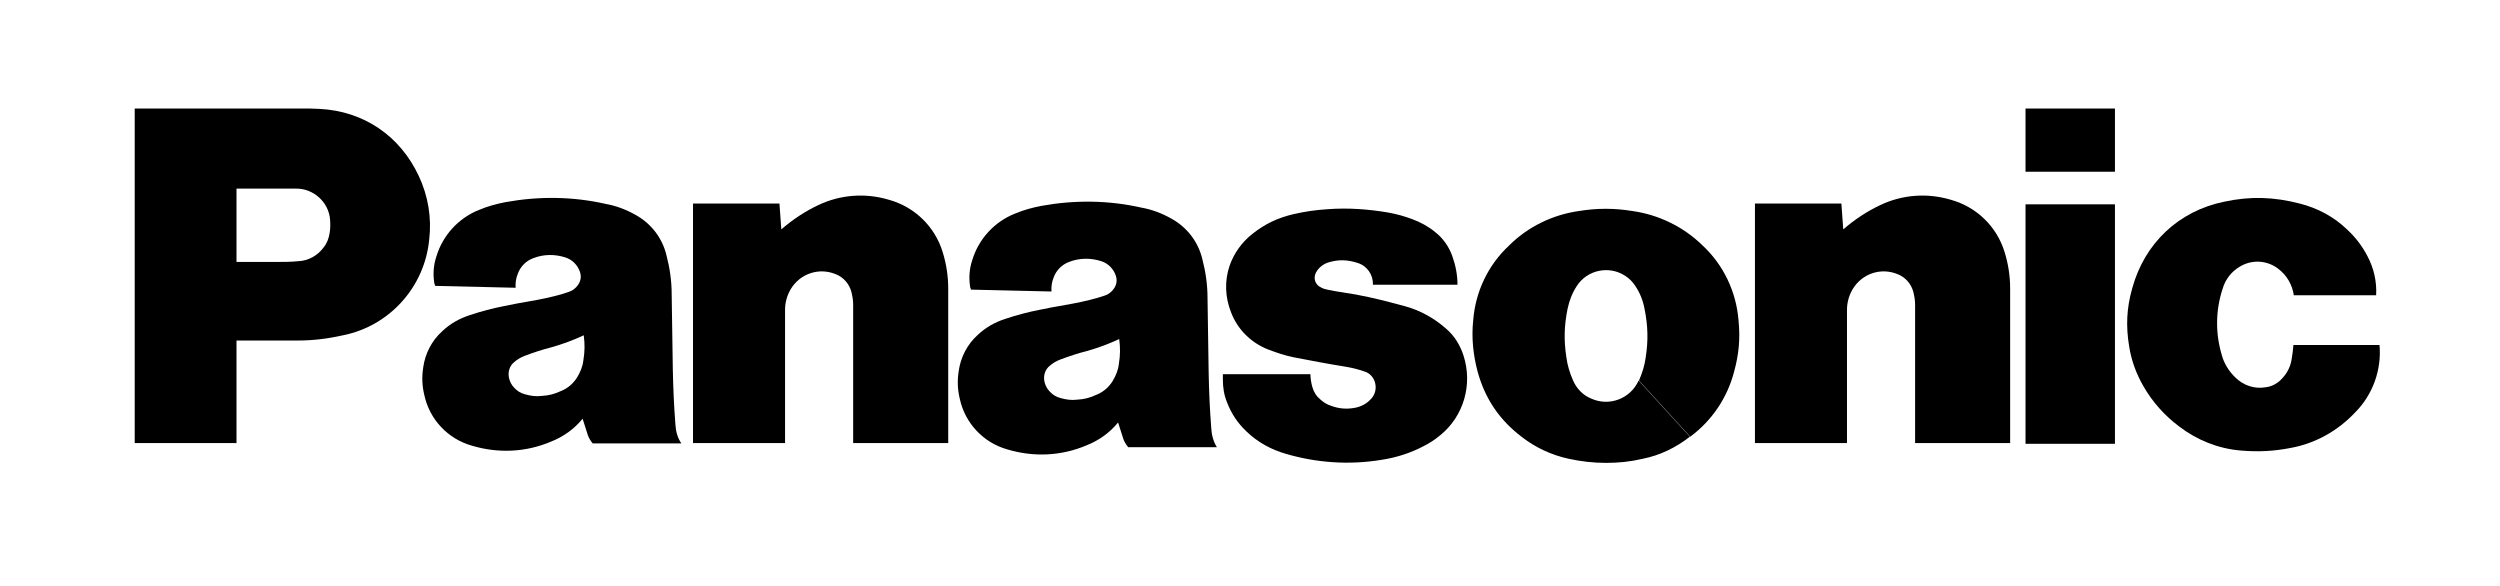
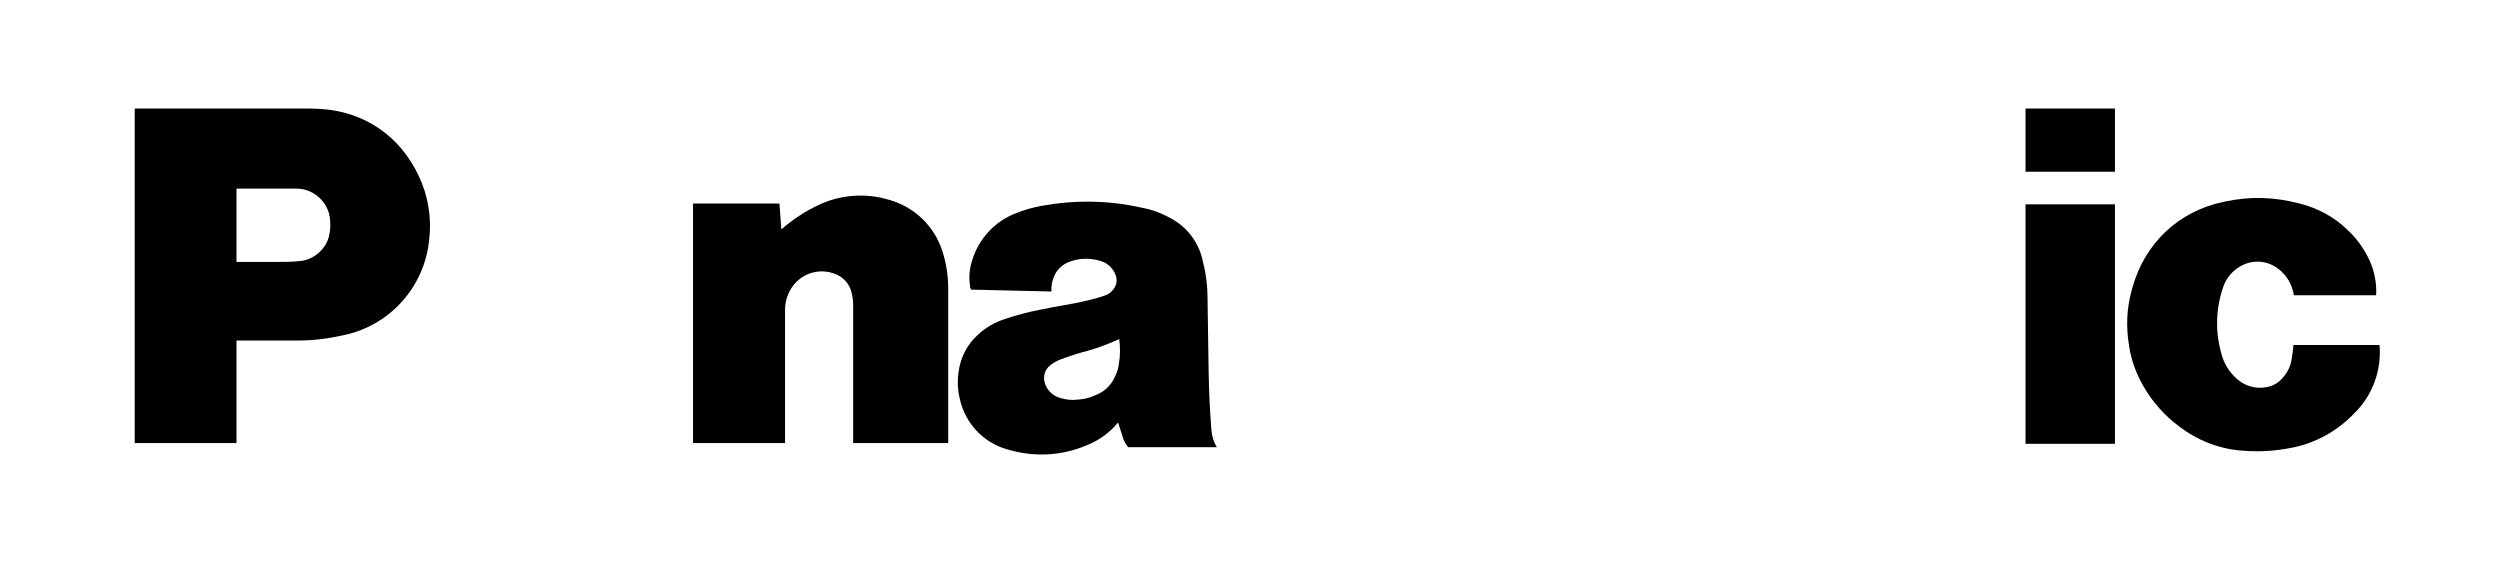
<svg xmlns="http://www.w3.org/2000/svg" version="1.1" id="Ebene_1" x="0px" y="0px" viewBox="0 0 668.1 156.7" style="enable-background:new 0 0 668.1 156.7;" xml:space="preserve">
  <path d="M79.6,91H63.2V70h10.7c2,0,3.7,0,5.8-0.2c2.7-0.1,5.2-1.5,6.8-3.7c0.9-1.1,1.4-2.5,1.6-3.9c0.2-1.2,0.2-2.3,0.1-3.6  c-0.4-4.6-4.4-8.2-9-8.2h-16v68H36V29h44.4c1.8,0,3.3,0,5,0.1c11.8,0.6,21.5,7.2,26.5,17.9c2.5,5.3,3.5,11.2,2.8,17  c-1.2,12.7-10.6,23.1-23,25.6C87.7,90.5,83.7,91,79.6,91" />
-   <path id="a" d="M180.5,113.5c-0.4-5.3-0.6-9.7-0.7-15c-0.1-7-0.2-12.8-0.3-19.8c0-3.6-0.5-7.1-1.4-10.5c-1.1-4.6-4.1-8.5-8.3-10.8  c-2.5-1.4-5.1-2.4-7.9-2.9c-8.8-2-17.8-2.1-26.7-0.5c-2.6,0.5-4.8,1.1-7.2,2.1c-5.5,2.2-9.7,6.8-11.4,12.5c-0.7,2.1-0.9,4.4-0.6,6.6  c0,0.4,0.2,0.8,0.3,1.2l21.5,0.5c-0.1-1.3,0.1-2.6,0.6-3.8c0.7-1.9,2.2-3.4,4.1-4.1c2.8-1.1,5.8-1.1,8.6-0.2  c1.9,0.6,3.3,2.1,3.9,3.9c0.4,1.2,0.2,2.4-0.5,3.4c-0.6,0.9-1.5,1.6-2.5,1.9c-0.6,0.2-1.2,0.4-1.8,0.6c-2.8,0.8-5.7,1.4-8.6,1.9  c-2.4,0.4-4.5,0.8-6.9,1.3c-3.1,0.6-6.1,1.4-9.1,2.4c-2.8,0.9-5.3,2.3-7.4,4.3c-2.8,2.5-4.6,6-5.1,9.7c-0.4,2.6-0.3,4.9,0.3,7.4  c1.4,6.5,6.3,11.7,12.7,13.5c7,2.1,14.4,1.8,21.2-1.1c3.3-1.3,6.2-3.4,8.4-6.1l-1.5-11c-1,1.6-2.5,2.9-4.3,3.6  c-1.7,0.8-3.2,1.2-5.1,1.3c-1.6,0.2-2.9,0-4.4-0.4c-1.2-0.3-2.2-0.9-3-1.8c-0.7-0.7-1.2-1.7-1.4-2.7c-0.3-1.6,0.2-3.2,1.5-4.2  c0.8-0.7,1.7-1.2,2.7-1.6c2.4-0.9,4.8-1.7,7.2-2.3c3.1-0.9,5.6-1.8,8.6-3.2c0.3,2.3,0.3,4.3-0.1,6.7c-0.2,1.7-0.8,3.1-1.7,4.6  l1.5,11c0.5,1.6,0.9,2.9,1.4,4.4c0.3,0.8,0.7,1.5,1.3,2.2h23.7C181.1,117.1,180.6,115.3,180.5,113.5" />
  <path id="b" d="M208.8,61.3c3-2.6,6.3-4.8,9.9-6.5c5.9-2.8,12.6-3.3,18.9-1.4c6.8,1.9,12.2,7.1,14.3,13.9c1,3.2,1.5,6.5,1.5,9.8  v41.3H228v-37c0-1.2-0.2-2.3-0.5-3.5c-0.6-2.1-2.1-3.8-4.1-4.6c-4.5-1.9-9.6-0.2-12.1,4c-1,1.7-1.5,3.6-1.5,5.5v35.6h-24.6v-64h23.1  L208.8,61.3" />
  <g transform="translate(143.6)">
    <path id="a_00000140714573677505095510000012559810760150696337_" d="M180.1,114.5c-0.4-5.3-0.6-9.7-0.7-15   c-0.1-7-0.2-12.8-0.3-19.8c0-3.6-0.5-7.1-1.4-10.5c-1.1-4.6-4.1-8.5-8.3-10.8c-2.5-1.4-5.1-2.4-7.9-2.9c-8.8-2-17.8-2.1-26.7-0.5   c-2.6,0.5-4.8,1.1-7.2,2.1c-5.5,2.2-9.7,6.8-11.4,12.5c-0.7,2.1-0.9,4.4-0.6,6.6c0,0.4,0.1,0.8,0.3,1.2l21.5,0.5   c-0.1-1.3,0.1-2.6,0.6-3.8c0.7-1.9,2.2-3.4,4.1-4.1c2.8-1.1,5.8-1.1,8.6-0.2c1.9,0.6,3.3,2.1,3.9,3.9c0.4,1.2,0.2,2.4-0.5,3.4   c-0.6,0.9-1.5,1.6-2.5,1.9c-0.6,0.2-1.2,0.4-1.9,0.6c-2.8,0.8-5.7,1.4-8.6,1.9c-2.4,0.4-4.5,0.8-6.9,1.3c-3.1,0.6-6.1,1.4-9.1,2.4   c-2.8,0.9-5.3,2.3-7.4,4.3c-2.8,2.5-4.6,6-5.1,9.7c-0.4,2.6-0.3,4.9,0.3,7.4c1.4,6.5,6.3,11.7,12.7,13.5c7,2.1,14.4,1.8,21.2-1.1   c3.3-1.3,6.2-3.4,8.4-6.1l-1.5-11c-1,1.6-2.5,2.9-4.3,3.6c-1.7,0.8-3.2,1.2-5.1,1.3c-1.6,0.2-2.9,0-4.4-0.4c-1.2-0.3-2.2-0.9-3-1.8   c-0.7-0.7-1.2-1.7-1.4-2.7c-0.3-1.6,0.2-3.2,1.5-4.2c0.8-0.7,1.7-1.2,2.7-1.6c2.4-0.9,4.8-1.7,7.2-2.3c3.1-0.9,5.6-1.8,8.6-3.2   c0.3,2.3,0.3,4.3-0.1,6.7c-0.2,1.7-0.8,3.1-1.7,4.6l1.5,11c0.5,1.6,0.9,2.9,1.4,4.4c0.3,0.8,0.7,1.5,1.3,2.2h23.7   C180.7,118.1,180.2,116.3,180.1,114.5" />
  </g>
-   <path d="M359.6,98c1.8,0.3,3.4,0.7,5.1,1.3c1.4,0.4,2.5,1.7,2.8,3.1c0.4,1.6-0.1,3.3-1.3,4.4c-1.1,1.2-2.6,1.9-4.2,2.2  c-2.3,0.4-4.3,0.2-6.4-0.6c-1-0.3-1.9-0.9-2.7-1.6c-1.1-0.9-1.8-2-2.2-3.4c-0.3-1.1-0.5-2.3-0.5-3.4h-23.4v1.4  c0,2.2,0.3,4.1,1.1,6.1c1.2,3.1,2.8,5.5,5.2,7.8c3,2.9,6.7,4.9,10.6,6c8.2,2.4,16.9,3,25.4,1.6c4-0.6,7.8-1.8,11.4-3.7  c1.6-0.8,3.1-1.8,4.4-2.9c6.3-5.1,8.7-13.6,6.2-21.3c-0.9-2.8-2.5-5.4-4.8-7.3c-3.1-2.7-6.7-4.7-10.6-5.8l-2.6-0.7  c-4.8-1.3-9.6-2.4-14.5-3.1c-1.4-0.2-2.5-0.4-3.9-0.7c-0.6-0.1-1.2-0.3-1.7-0.6c-1.4-0.6-2.1-2.3-1.4-3.8l0,0l0.1-0.2  c0.7-1.3,2-2.3,3.4-2.7c2.7-0.8,5.1-0.7,7.8,0.2c2.5,0.8,4.1,3.2,4,5.8h22.6c0-2.6-0.5-5.2-1.4-7.7s-2.5-4.8-4.6-6.4  c-1.8-1.5-3.9-2.6-6-3.4c-2.1-0.8-4.3-1.4-6.5-1.8c-5.3-0.9-10.7-1.3-16.1-0.9c-3.2,0.2-6,0.6-9.1,1.3c-4.3,1-7.7,2.6-11.1,5.3  c-2.8,2.2-4.9,5.1-6.1,8.5c-1.4,4.1-1.2,8.5,0.4,12.5c1.7,4.5,5.3,8.1,9.9,9.9c2.4,0.9,4.4,1.6,6.9,2.1  C350.5,96.4,354.6,97.2,359.6,98 M436.3,56.4c-2.5-0.4-4.7-0.6-7.2-0.6s-4.7,0.2-7.2,0.6c-7,1-13.6,4.2-18.6,9.2  c-5.6,5.2-9,12.3-9.6,20c-0.5,4.6,0,9.3,1.2,13.8c2,7.2,5.8,12.8,11.7,17.3c3.7,2.9,8,4.9,12.6,5.9c3.2,0.7,6.6,1.1,9.9,1.1  c3.5,0,6.5-0.3,9.9-1.1c4.6-0.9,8.9-3,12.6-5.9l-13.7-15c-2.2,4.9-7.9,7-12.7,4.8l0,0c-2.2-0.9-3.9-2.7-4.8-4.8  c-0.9-2-1.5-4-1.8-6.2c-0.7-4.5-0.6-8.4,0.3-12.9c0.5-2.3,1.2-4.2,2.5-6.2c2.8-4.3,8.6-5.5,12.9-2.7c1.1,0.7,2,1.6,2.7,2.7  c1.3,1.9,2.1,4,2.5,6.2c0.9,4.5,1,8.4,0.3,12.9c-0.3,2.2-0.9,4.1-1.8,6.2l13.7,15c5.8-4.3,9.9-10.4,11.7-17.3  c1.3-4.7,1.7-8.9,1.2-13.8c-0.6-7.6-4-14.8-9.6-20C449.9,60.6,443.3,57.4,436.3,56.4" />
  <g transform="translate(282.89)">
-     <path id="b_00000181772038257458960740000011536541352608462521_" d="M209.7,61.3c3-2.6,6.3-4.8,9.9-6.5c5.9-2.8,12.6-3.3,18.9-1.4   c6.8,1.9,12.2,7.1,14.3,13.9c1,3.2,1.5,6.5,1.5,9.8v41.3h-25.4v-37c0-1.2-0.2-2.3-0.5-3.5c-0.6-2.1-2.1-3.8-4.1-4.6   c-4.5-1.9-9.6-0.2-12.1,4c-1,1.7-1.5,3.6-1.5,5.5v35.6h-24.6v-64h23.1L209.7,61.3" />
-   </g>
+     </g>
  <path d="M541.3,29v16.9h23.9V29H541.3z M541.3,54.6v64h23.9v-64H541.3z M629.4,110.2c-4.6,4.9-10.6,8.3-17.2,9.5  c-4.6,0.9-8.7,1.1-13.4,0.7c-6-0.5-11.7-2.8-16.4-6.4c-3.9-2.9-7.2-6.6-9.6-10.8c-1.9-3.3-3.2-6.8-3.8-10.6  c-0.9-5.4-0.7-10.2,0.8-15.5c3.3-12.1,12.4-20.7,24.6-23.2c7-1.5,13.2-1.3,20.2,0.5c4.7,1.2,9.1,3.5,12.6,6.9  c2.3,2.1,4.1,4.5,5.5,7.2c1.7,3.2,2.5,6.8,2.3,10.4h-22c-0.4-2.8-1.9-5.4-4.2-7.1c-3-2.3-7.1-2.5-10.3-0.5c-2.2,1.3-3.8,3.4-4.5,5.8  c-1.9,5.7-2,11.8-0.3,17.6c0.6,2.4,2,4.6,3.8,6.3c2.1,2,5,3,7.9,2.5c1.8-0.2,3.4-1.1,4.6-2.5c1.3-1.4,2.1-3.1,2.4-4.9  c0.2-1.3,0.4-2.5,0.5-3.9h23C636.5,98.8,634.1,105.5,629.4,110.2" />
</svg>